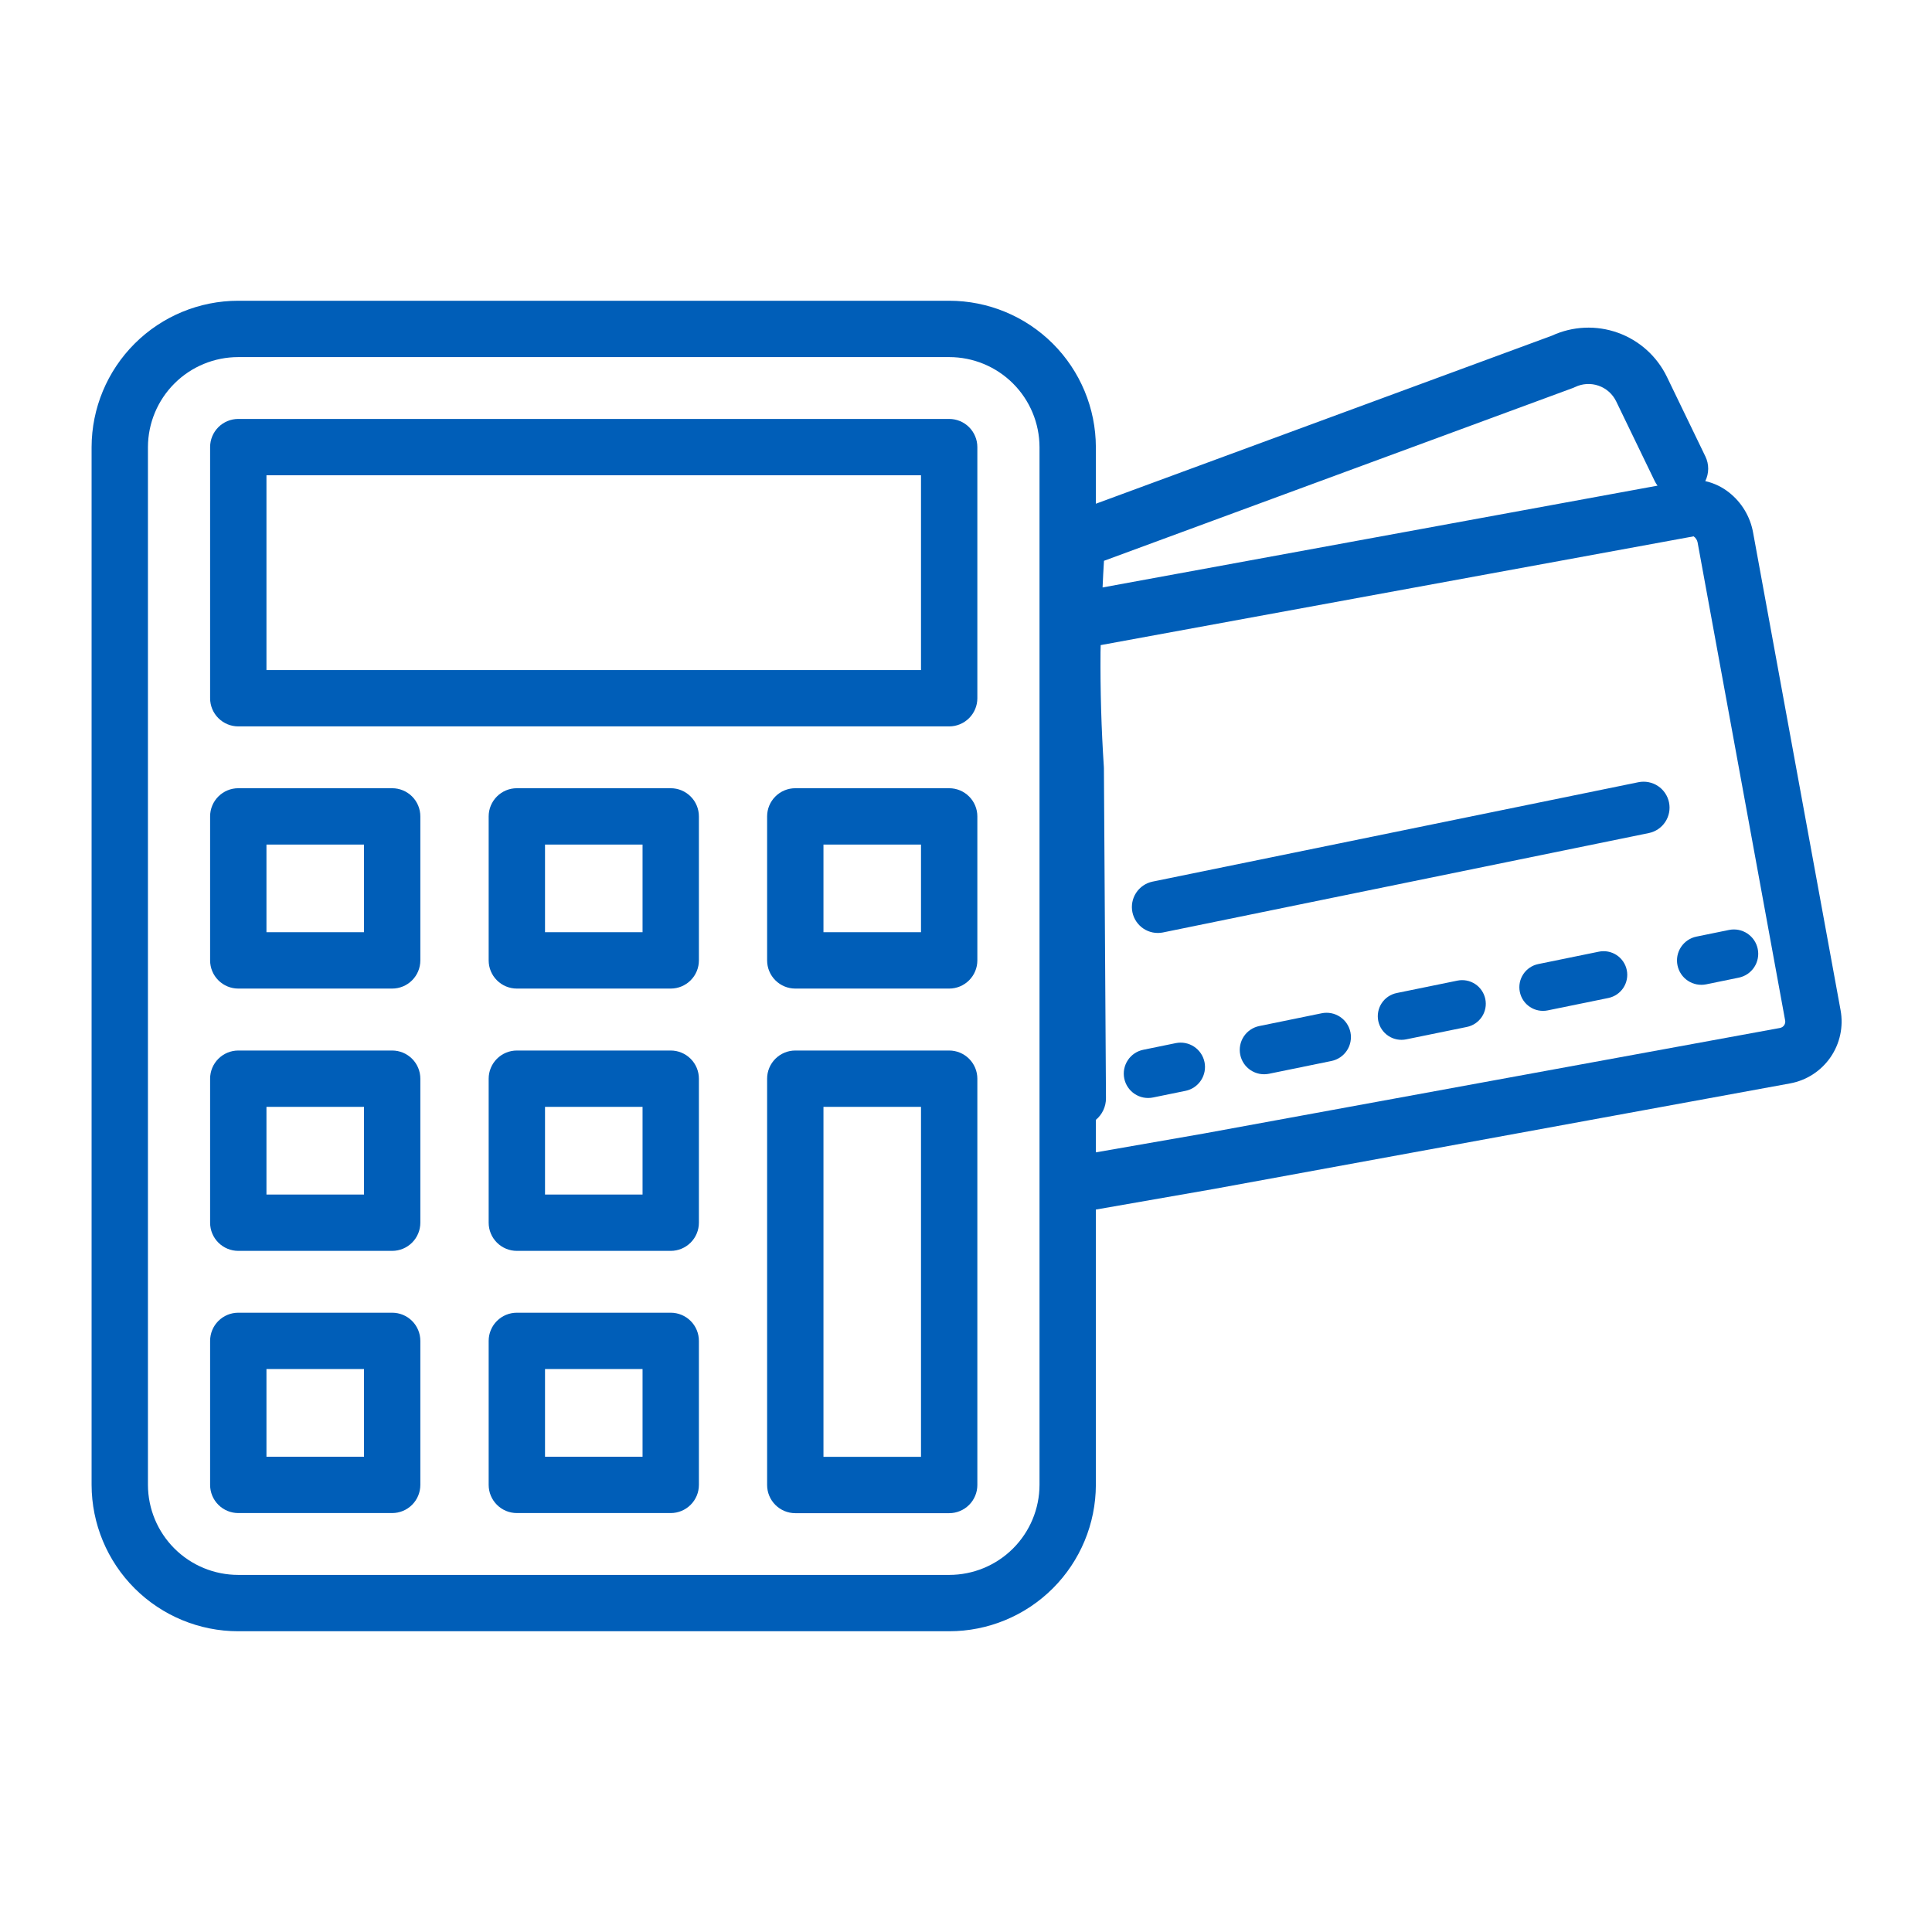
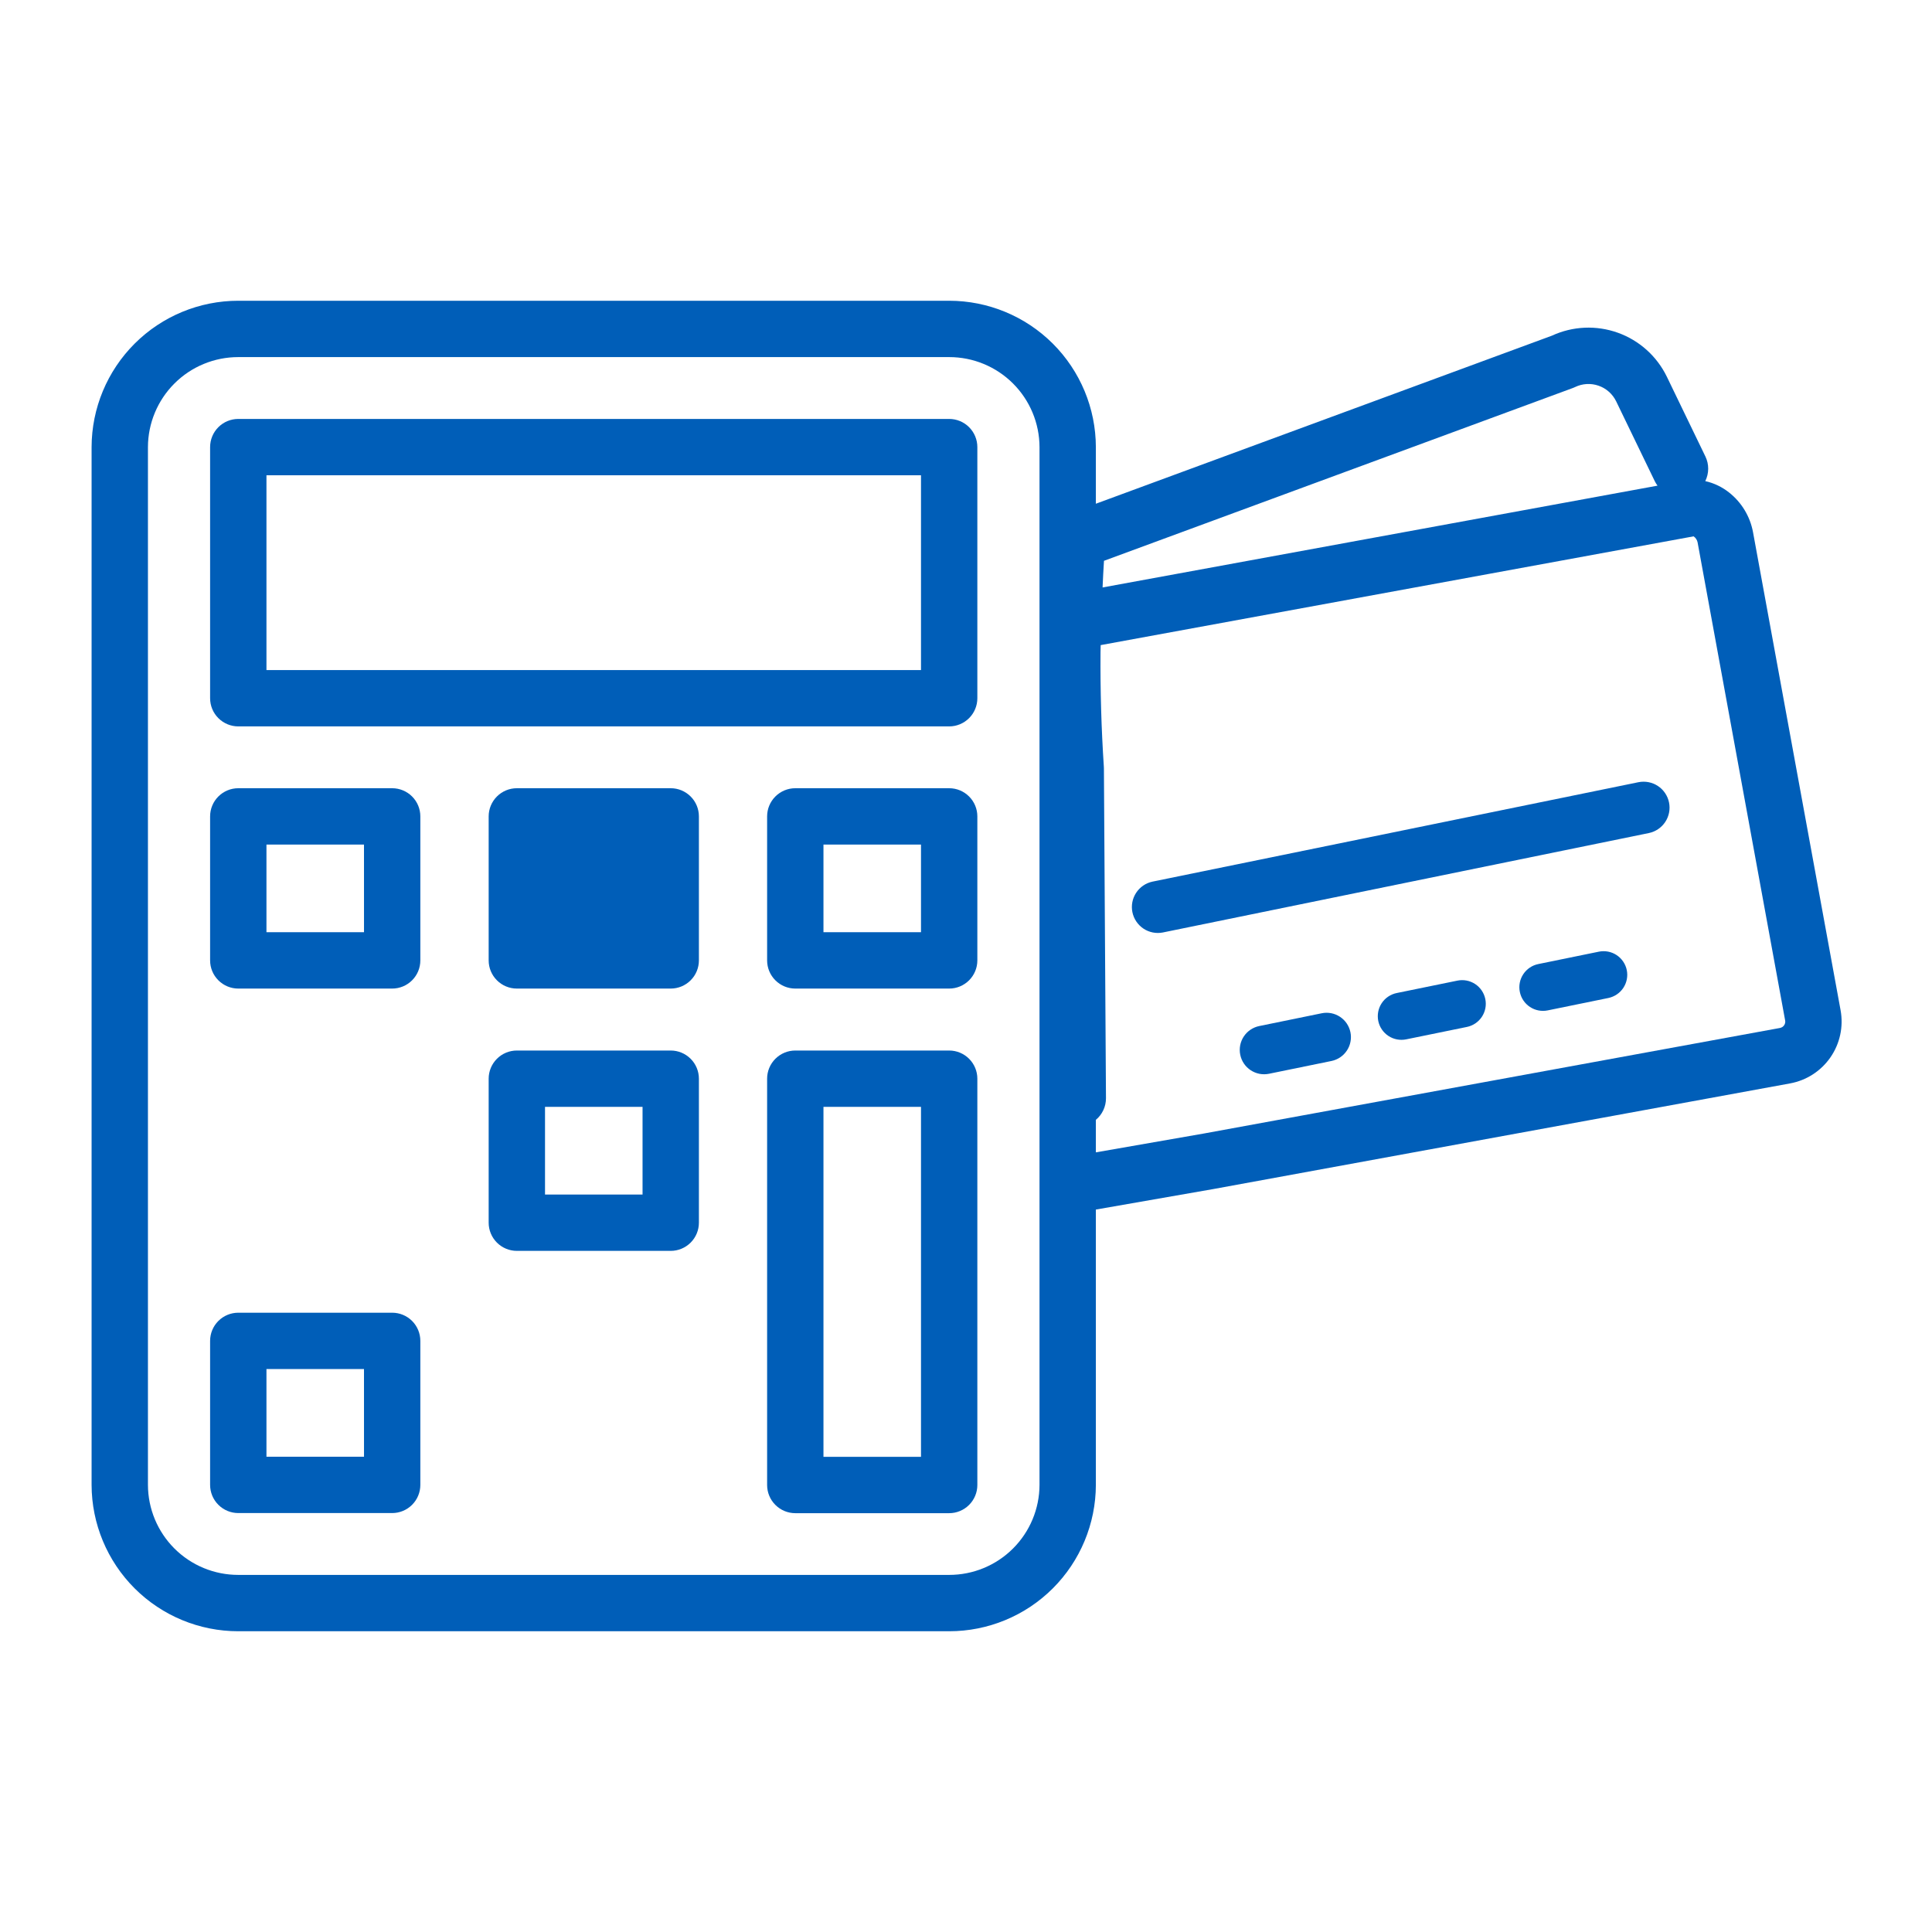
<svg xmlns="http://www.w3.org/2000/svg" width="120" height="120" viewBox="0 0 120 120" fill="none">
  <path d="M114.323 62.753L108.881 33.043C108.7 32.079 108.178 31.212 107.41 30.601C106.974 30.251 106.463 30.005 105.918 29.883C106.035 29.646 106.097 29.385 106.099 29.12C106.101 28.856 106.042 28.594 105.927 28.356L103.534 23.405C102.916 22.128 101.821 21.144 100.486 20.666C99.15 20.188 97.68 20.254 96.392 20.849L68.066 31.288V27.771C68.061 25.358 67.098 23.046 65.39 21.341C63.682 19.637 61.367 18.68 58.955 18.68H14.8C12.387 18.68 10.073 19.637 8.365 21.342C6.657 23.046 5.694 25.358 5.689 27.771V92.229C5.694 94.642 6.657 96.954 8.365 98.659C10.073 100.363 12.387 101.32 14.8 101.32H58.955C61.368 101.32 63.682 100.363 65.39 98.659C67.098 96.954 68.061 94.642 68.066 92.229V75.128L75.392 73.849L111.181 67.293C112.2 67.108 113.103 66.525 113.692 65.674C114.281 64.823 114.508 63.772 114.323 62.753ZM97.675 24.106C97.729 24.087 97.781 24.064 97.832 24.04C98.288 23.82 98.813 23.79 99.291 23.957C99.769 24.123 100.162 24.473 100.383 24.928L102.777 29.879C102.826 29.98 102.885 30.075 102.952 30.165L68.483 36.488C68.51 35.936 68.532 35.383 68.57 34.833L97.675 24.106ZM64.566 92.229C64.562 93.714 63.968 95.137 62.916 96.185C61.864 97.233 60.44 97.821 58.955 97.82H14.8C13.315 97.821 11.89 97.233 10.838 96.185C9.786 95.136 9.193 93.714 9.189 92.229V27.771C9.193 26.286 9.787 24.863 10.839 23.815C11.89 22.767 13.315 22.179 14.8 22.18H58.955C60.44 22.179 61.864 22.767 62.916 23.815C63.968 24.863 64.562 26.286 64.566 27.771V92.229ZM110.815 63.681C110.785 63.725 110.746 63.763 110.7 63.792C110.655 63.821 110.604 63.841 110.551 63.85L74.776 70.404L68.066 71.575V69.556C68.263 69.392 68.422 69.186 68.53 68.954C68.639 68.722 68.695 68.469 68.694 68.212L68.566 47.73C68.566 47.695 68.564 47.66 68.562 47.625C68.406 45.269 68.337 42.88 68.355 40.523C68.356 40.372 68.363 40.22 68.365 40.069L105.194 33.313C105.317 33.399 105.404 33.528 105.438 33.675L110.879 63.385C110.889 63.436 110.888 63.488 110.877 63.539C110.866 63.59 110.845 63.639 110.815 63.681Z" fill="#005EB8" />
  <path d="M101.764 48.585L71.58 54.76C71.164 54.849 70.8 55.098 70.567 55.454C70.334 55.809 70.251 56.243 70.336 56.66C70.422 57.076 70.668 57.442 71.022 57.678C71.376 57.914 71.809 58 72.226 57.918L102.41 51.743C102.829 51.657 103.197 51.409 103.432 51.052C103.668 50.695 103.752 50.26 103.666 49.841C103.58 49.422 103.332 49.055 102.975 48.819C102.619 48.584 102.183 48.5 101.764 48.585Z" fill="#005EB8" />
-   <path d="M104.192 59.959C104.232 60.154 104.309 60.338 104.421 60.503C104.532 60.668 104.674 60.809 104.84 60.918C105.006 61.028 105.191 61.103 105.386 61.141C105.581 61.179 105.782 61.178 105.977 61.138L107.998 60.724C108.192 60.684 108.377 60.606 108.542 60.495C108.706 60.384 108.847 60.241 108.957 60.076C109.066 59.91 109.142 59.724 109.179 59.529C109.217 59.334 109.216 59.134 109.176 58.939C109.136 58.745 109.059 58.56 108.947 58.395C108.836 58.231 108.693 58.09 108.528 57.98C108.362 57.871 108.176 57.795 107.981 57.757C107.786 57.72 107.586 57.721 107.391 57.761L105.371 58.174C105.176 58.213 104.991 58.291 104.827 58.402C104.662 58.513 104.521 58.656 104.411 58.822C104.302 58.987 104.226 59.173 104.188 59.368C104.151 59.564 104.152 59.764 104.192 59.959Z" fill="#005EB8" />
  <path d="M99.309 59.11L95.543 59.88C95.162 59.958 94.827 60.185 94.613 60.51C94.398 60.835 94.321 61.232 94.4 61.613C94.478 61.995 94.704 62.33 95.029 62.544C95.354 62.759 95.751 62.835 96.132 62.757L99.898 61.987C100.279 61.908 100.614 61.682 100.829 61.357C101.043 61.032 101.12 60.635 101.042 60.254C100.964 59.873 100.737 59.538 100.412 59.323C100.087 59.109 99.691 59.032 99.309 59.11Z" fill="#005EB8" />
  <path d="M90.523 60.908L86.757 61.678C86.568 61.716 86.387 61.791 86.227 61.899C86.066 62.006 85.928 62.145 85.822 62.306C85.715 62.467 85.641 62.648 85.604 62.837C85.567 63.027 85.568 63.222 85.606 63.412C85.645 63.602 85.721 63.781 85.829 63.941C85.938 64.102 86.077 64.239 86.239 64.345C86.4 64.451 86.581 64.524 86.771 64.56C86.961 64.596 87.156 64.594 87.346 64.555L91.111 63.785C91.493 63.707 91.828 63.48 92.042 63.155C92.257 62.83 92.334 62.434 92.255 62.052C92.177 61.671 91.951 61.336 91.626 61.121C91.301 60.907 90.904 60.83 90.523 60.908Z" fill="#005EB8" />
  <path d="M82.092 62.936L78.212 63.73C78.017 63.77 77.833 63.848 77.668 63.959C77.504 64.07 77.362 64.213 77.253 64.379C77.144 64.544 77.068 64.73 77.03 64.925C76.993 65.12 76.994 65.32 77.034 65.515C77.073 65.71 77.151 65.894 77.262 66.059C77.374 66.224 77.516 66.365 77.682 66.474C77.848 66.583 78.033 66.659 78.228 66.697C78.423 66.734 78.624 66.733 78.818 66.694L82.698 65.9C82.893 65.86 83.078 65.782 83.243 65.671C83.407 65.56 83.549 65.417 83.658 65.251C83.768 65.086 83.844 64.9 83.881 64.705C83.919 64.51 83.918 64.309 83.878 64.115C83.838 63.92 83.76 63.735 83.649 63.57C83.538 63.406 83.395 63.265 83.229 63.155C83.063 63.046 82.878 62.97 82.683 62.932C82.487 62.895 82.287 62.896 82.092 62.936Z" fill="#005EB8" />
-   <path d="M73.039 64.788L71.019 65.202C70.823 65.24 70.637 65.317 70.471 65.428C70.305 65.539 70.163 65.681 70.053 65.847C69.942 66.014 69.866 66.2 69.827 66.396C69.789 66.591 69.79 66.793 69.83 66.988C69.87 67.184 69.948 67.369 70.06 67.534C70.172 67.7 70.316 67.841 70.483 67.95C70.65 68.06 70.836 68.135 71.032 68.172C71.228 68.209 71.43 68.206 71.625 68.165L73.646 67.752C74.037 67.669 74.379 67.435 74.597 67.101C74.816 66.767 74.894 66.36 74.814 65.969C74.734 65.578 74.502 65.234 74.17 65.013C73.838 64.792 73.431 64.711 73.039 64.788Z" fill="#005EB8" />
  <path d="M58.955 26.021H14.8C14.336 26.021 13.891 26.205 13.563 26.533C13.234 26.862 13.05 27.307 13.05 27.771V43.368C13.05 43.832 13.234 44.277 13.563 44.605C13.891 44.933 14.336 45.118 14.8 45.118H58.955C59.419 45.118 59.864 44.933 60.192 44.605C60.52 44.277 60.705 43.832 60.705 43.368V27.771C60.705 27.307 60.52 26.862 60.192 26.533C59.864 26.205 59.419 26.021 58.955 26.021ZM57.205 41.618H16.55V29.521H57.205V41.618Z" fill="#005EB8" />
  <path d="M24.359 48.958H14.8C14.336 48.958 13.891 49.143 13.563 49.471C13.234 49.799 13.05 50.244 13.05 50.708V59.652C13.05 60.116 13.234 60.561 13.563 60.889C13.891 61.217 14.336 61.402 14.8 61.402H24.358C24.823 61.402 25.268 61.217 25.596 60.889C25.924 60.561 26.108 60.116 26.108 59.652V50.708C26.108 50.244 25.924 49.799 25.596 49.471C25.268 49.143 24.823 48.959 24.359 48.958ZM22.609 57.902H16.55V52.458H22.608L22.609 57.902Z" fill="#005EB8" />
-   <path d="M41.66 48.958H32.102C31.638 48.958 31.193 49.143 30.865 49.471C30.537 49.799 30.352 50.244 30.352 50.708V59.652C30.352 60.116 30.537 60.561 30.865 60.889C31.193 61.217 31.638 61.402 32.102 61.402H41.66C42.124 61.402 42.569 61.217 42.897 60.889C43.226 60.561 43.41 60.116 43.41 59.652V50.708C43.41 50.244 43.226 49.799 42.897 49.471C42.569 49.143 42.124 48.958 41.66 48.958ZM39.91 57.902H33.852V52.458H39.91V57.902Z" fill="#005EB8" />
-   <path d="M24.359 65.25H14.8C14.336 65.25 13.891 65.435 13.563 65.763C13.234 66.091 13.05 66.536 13.05 67V75.944C13.05 76.408 13.234 76.853 13.563 77.181C13.891 77.509 14.336 77.694 14.8 77.694H24.358C24.823 77.694 25.268 77.509 25.596 77.181C25.924 76.853 26.108 76.408 26.108 75.944V67C26.108 66.536 25.924 66.091 25.596 65.763C25.268 65.435 24.823 65.25 24.359 65.25ZM22.609 74.194H16.55V68.75H22.608L22.609 74.194Z" fill="#005EB8" />
+   <path d="M41.66 48.958H32.102C31.638 48.958 31.193 49.143 30.865 49.471C30.537 49.799 30.352 50.244 30.352 50.708V59.652C30.352 60.116 30.537 60.561 30.865 60.889C31.193 61.217 31.638 61.402 32.102 61.402H41.66C42.124 61.402 42.569 61.217 42.897 60.889C43.226 60.561 43.41 60.116 43.41 59.652V50.708C43.41 50.244 43.226 49.799 42.897 49.471C42.569 49.143 42.124 48.958 41.66 48.958ZH33.852V52.458H39.91V57.902Z" fill="#005EB8" />
  <path d="M41.66 65.25H32.102C31.638 65.25 31.193 65.435 30.865 65.763C30.537 66.091 30.352 66.536 30.352 67V75.944C30.352 76.408 30.537 76.853 30.865 77.181C31.193 77.509 31.638 77.694 32.102 77.694H41.66C42.124 77.694 42.569 77.509 42.897 77.181C43.226 76.853 43.41 76.408 43.41 75.944V67C43.41 66.536 43.226 66.091 42.897 65.763C42.569 65.435 42.124 65.25 41.66 65.25ZM39.91 74.194H33.852V68.75H39.91V74.194Z" fill="#005EB8" />
  <path d="M24.359 81.535H14.8C14.336 81.535 13.891 81.719 13.563 82.047C13.234 82.375 13.05 82.82 13.05 83.285V92.229C13.05 92.693 13.234 93.138 13.563 93.466C13.891 93.794 14.336 93.979 14.8 93.979H24.358C24.823 93.979 25.268 93.794 25.596 93.466C25.924 93.138 26.108 92.693 26.108 92.229V83.285C26.108 82.82 25.924 82.376 25.596 82.047C25.268 81.719 24.823 81.535 24.359 81.535ZM22.609 90.479H16.55V85.035H22.608L22.609 90.479Z" fill="#005EB8" />
-   <path d="M41.66 81.535H32.102C31.638 81.535 31.193 81.719 30.865 82.047C30.537 82.375 30.352 82.82 30.352 83.285V92.229C30.352 92.693 30.537 93.138 30.865 93.466C31.193 93.794 31.638 93.979 32.102 93.979H41.66C42.124 93.979 42.569 93.794 42.897 93.466C43.226 93.138 43.41 92.693 43.41 92.229V83.285C43.41 82.82 43.226 82.375 42.897 82.047C42.569 81.719 42.124 81.535 41.66 81.535ZM39.91 90.479H33.852V85.035H39.91V90.479Z" fill="#005EB8" />
  <path d="M58.955 48.958H49.397C48.933 48.958 48.488 49.143 48.16 49.471C47.831 49.799 47.647 50.244 47.647 50.708V59.652C47.647 60.116 47.831 60.561 48.16 60.889C48.488 61.217 48.933 61.402 49.397 61.402H58.955C59.419 61.402 59.864 61.217 60.192 60.889C60.52 60.561 60.705 60.116 60.705 59.652V50.708C60.705 50.244 60.52 49.799 60.192 49.471C59.864 49.143 59.419 48.958 58.955 48.958ZM57.205 57.902H51.147V52.458H57.205V57.902Z" fill="#005EB8" />
  <path d="M58.955 65.25H49.397C48.933 65.25 48.488 65.435 48.16 65.763C47.831 66.091 47.647 66.536 47.647 67V92.236C47.647 92.7 47.831 93.145 48.16 93.473C48.488 93.801 48.933 93.986 49.397 93.986H58.955C59.419 93.986 59.864 93.801 60.192 93.473C60.52 93.145 60.705 92.7 60.705 92.236V67C60.705 66.536 60.52 66.091 60.192 65.763C59.864 65.435 59.419 65.25 58.955 65.25ZM57.205 90.486H51.147V68.75H57.205V90.486Z" fill="#005EB8" />
</svg>